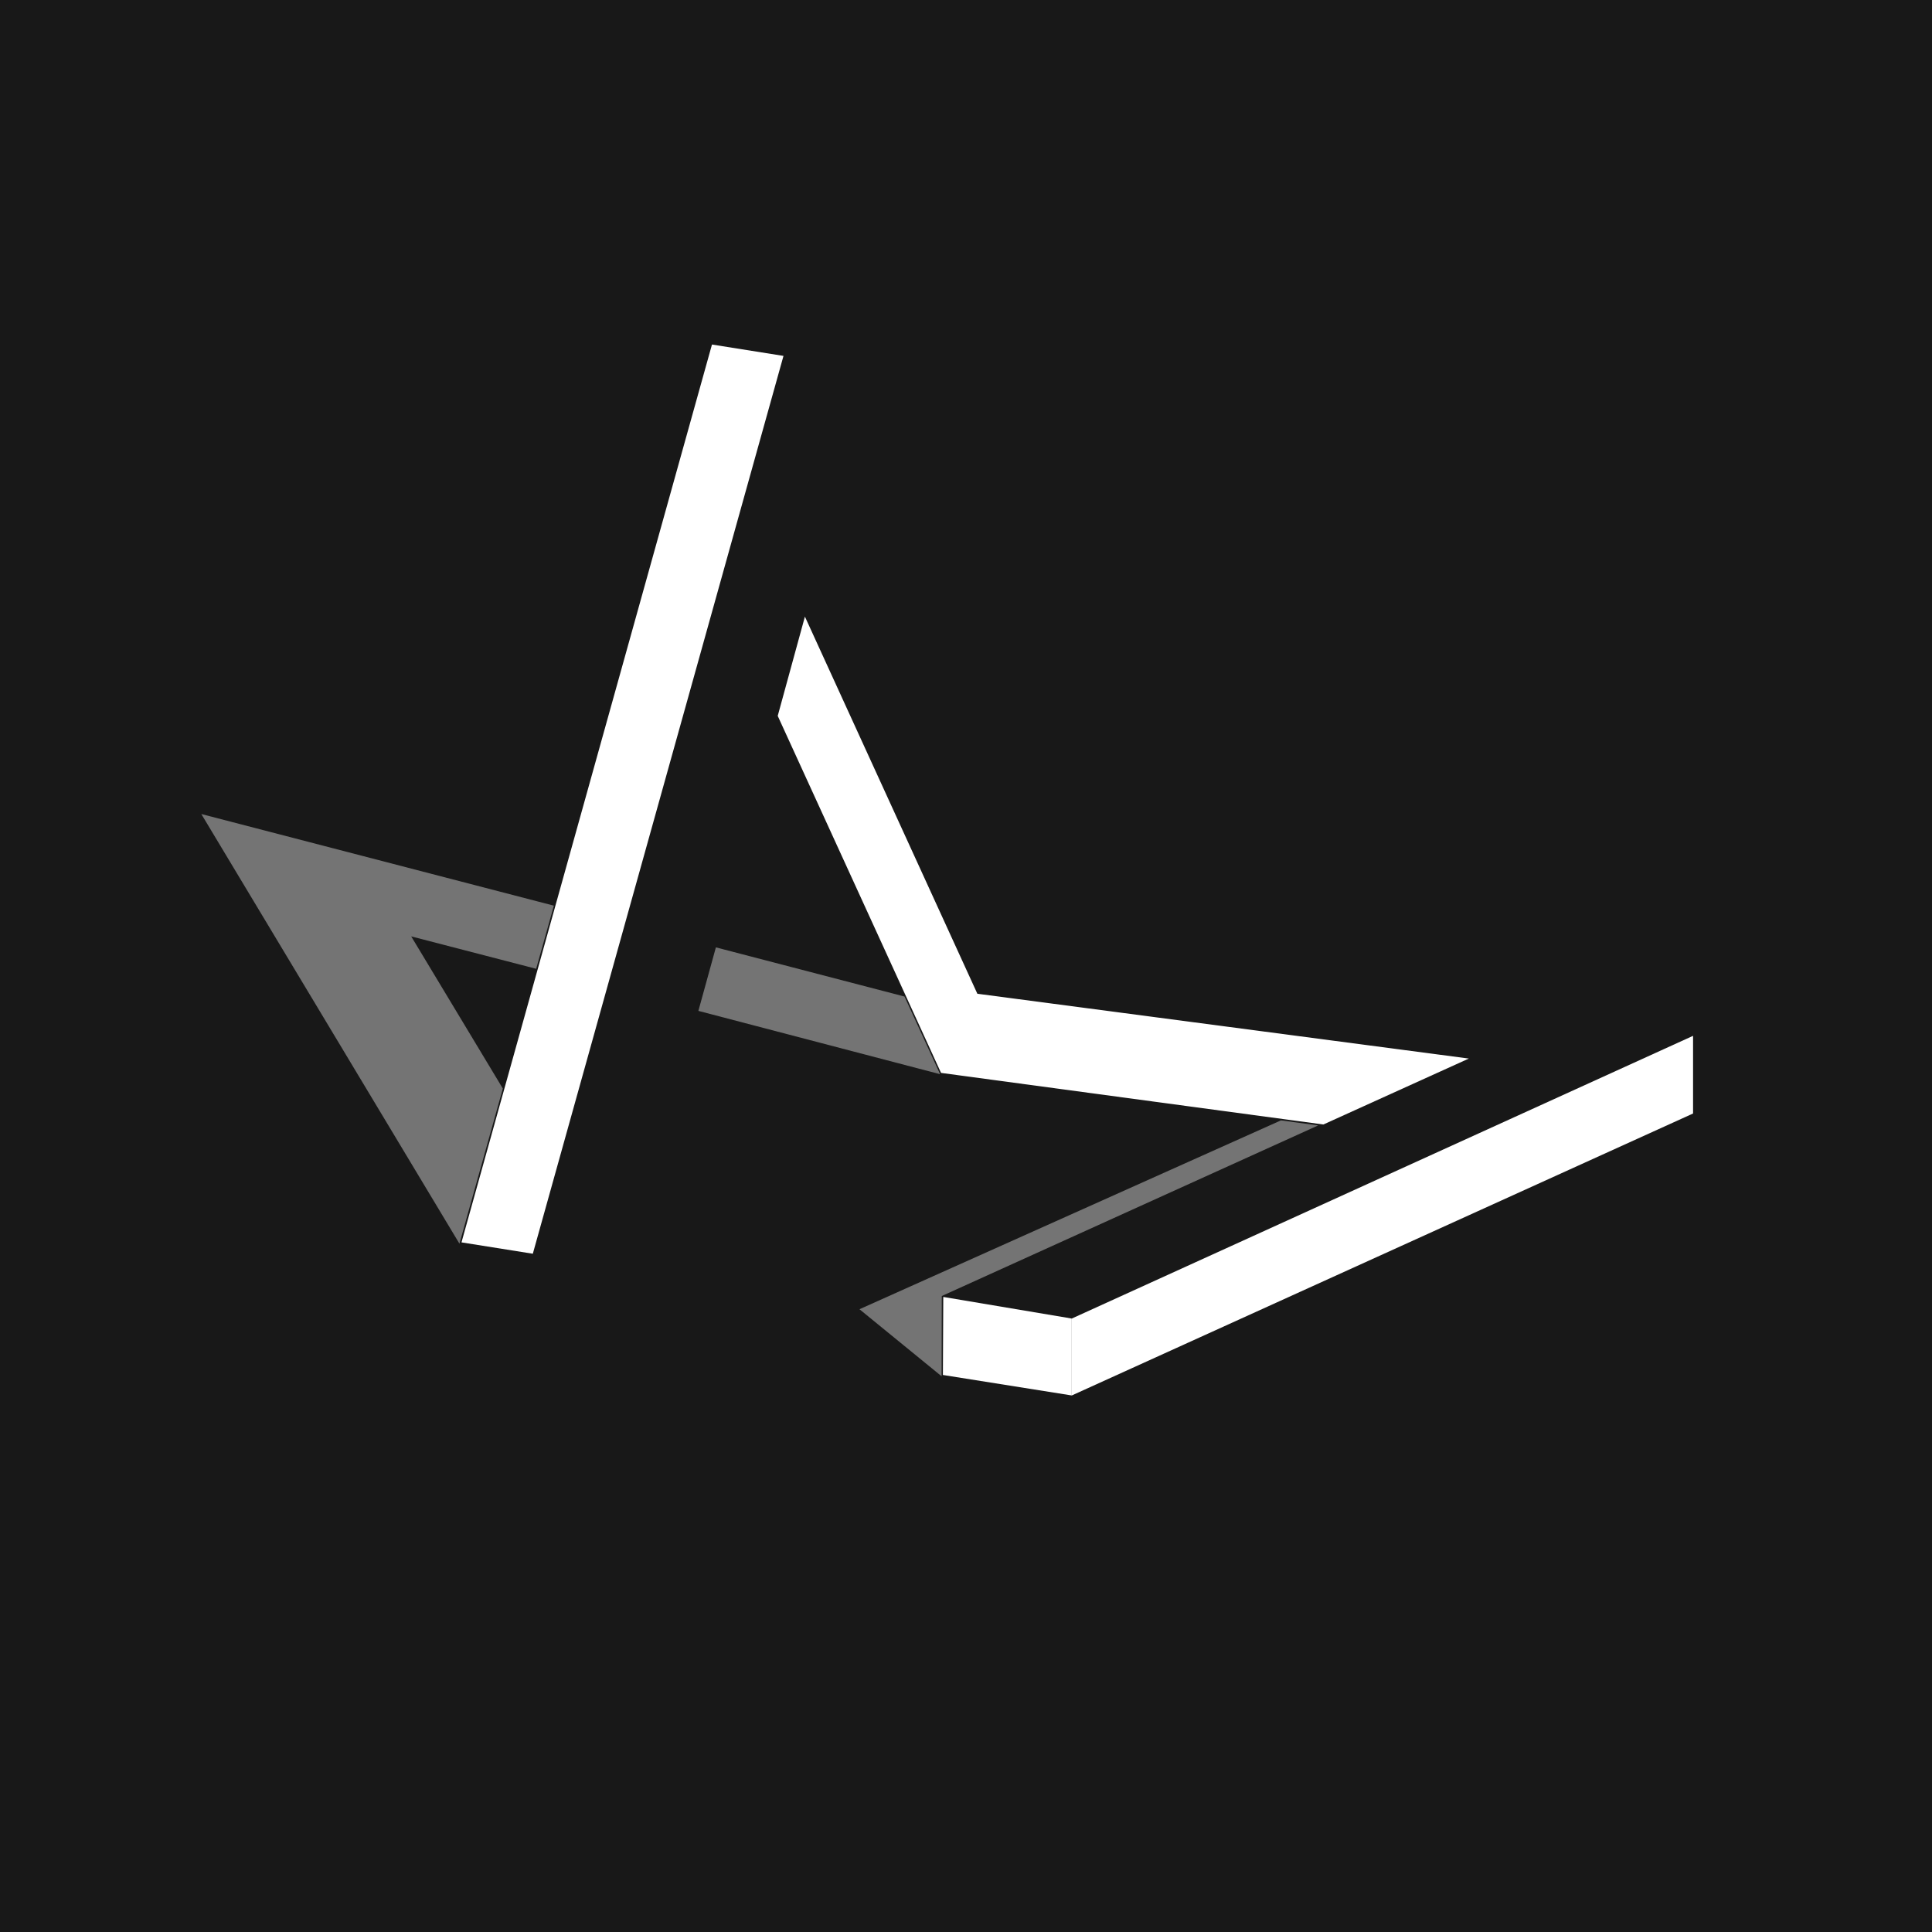
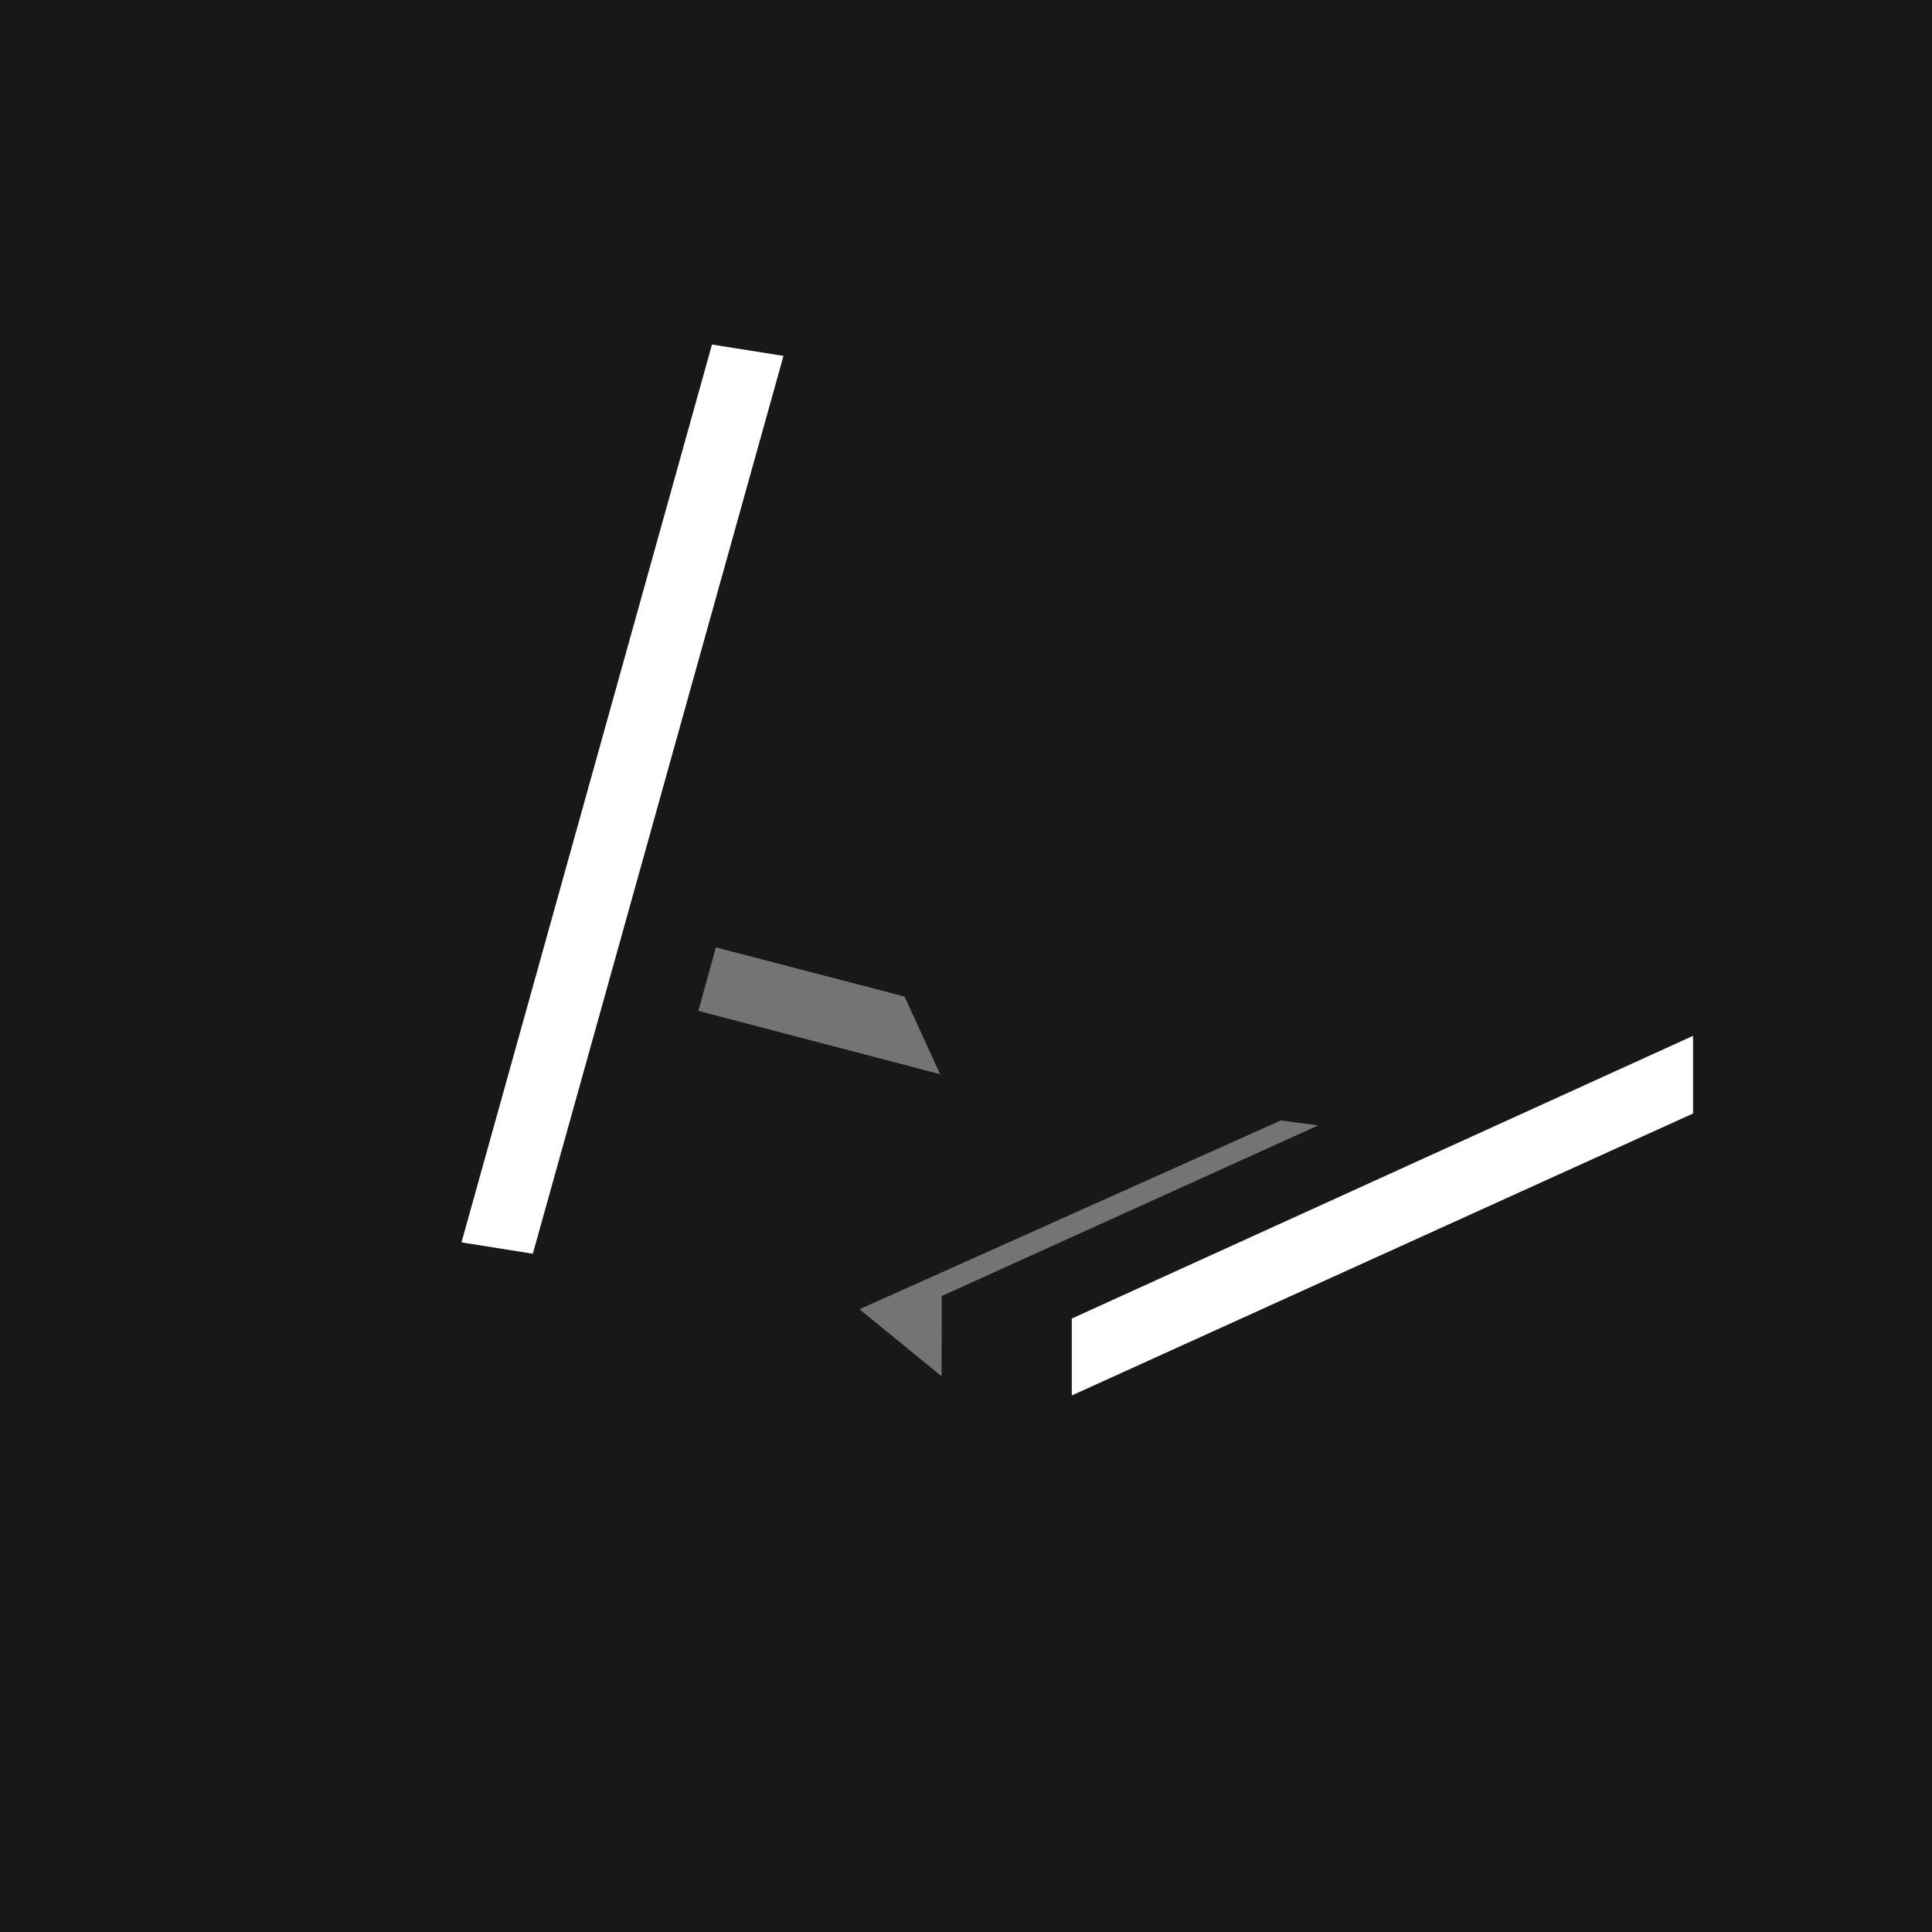
<svg xmlns="http://www.w3.org/2000/svg" id="Layer_2" data-name="Layer 2" viewBox="0 0 103.74 103.74">
  <defs>
    <style>
      .cls-1 {
        opacity: .4;
      }

      .cls-2 {
        fill: #181818;
      }

      .cls-2, .cls-3 {
        stroke-width: 0px;
      }

      .cls-3 {
        fill: #fff;
      }
    </style>
  </defs>
  <g id="Layer_1-2" data-name="Layer 1">
    <g>
      <rect class="cls-2" width="103.74" height="103.74" />
      <g>
        <g>
-           <polygon class="cls-3" points="43.22 33.11 41.76 38.44 50.53 57.61 71.06 60.38 78.87 56.84 52.48 53.36 43.22 33.11" />
          <polygon class="cls-3" points="38.23 18.5 42.07 19.11 28.61 67.32 24.78 66.71 38.23 18.5" />
          <polygon class="cls-3" points="90.91 55.62 90.91 59.79 57.55 74.93 57.55 70.8 90.91 55.62" />
-           <polygon class="cls-3" points="50.65 69.64 57.55 70.8 57.55 74.93 50.63 73.83 50.65 69.64" />
        </g>
        <g class="cls-1">
          <polyline class="cls-3" points="68.78 60.16 46.15 70.3 50.56 73.9 50.57 69.59 70.78 60.43" />
-           <polyline class="cls-3" points="24.67 66.78 27 58.45 22.08 50.28 28.79 52.02 29.74 48.63 10.81 43.71 24.67 66.78" />
          <polygon class="cls-3" points="37.5 54.28 38.44 50.87 48.57 53.51 50.48 57.68 37.5 54.28" />
        </g>
      </g>
    </g>
  </g>
</svg>